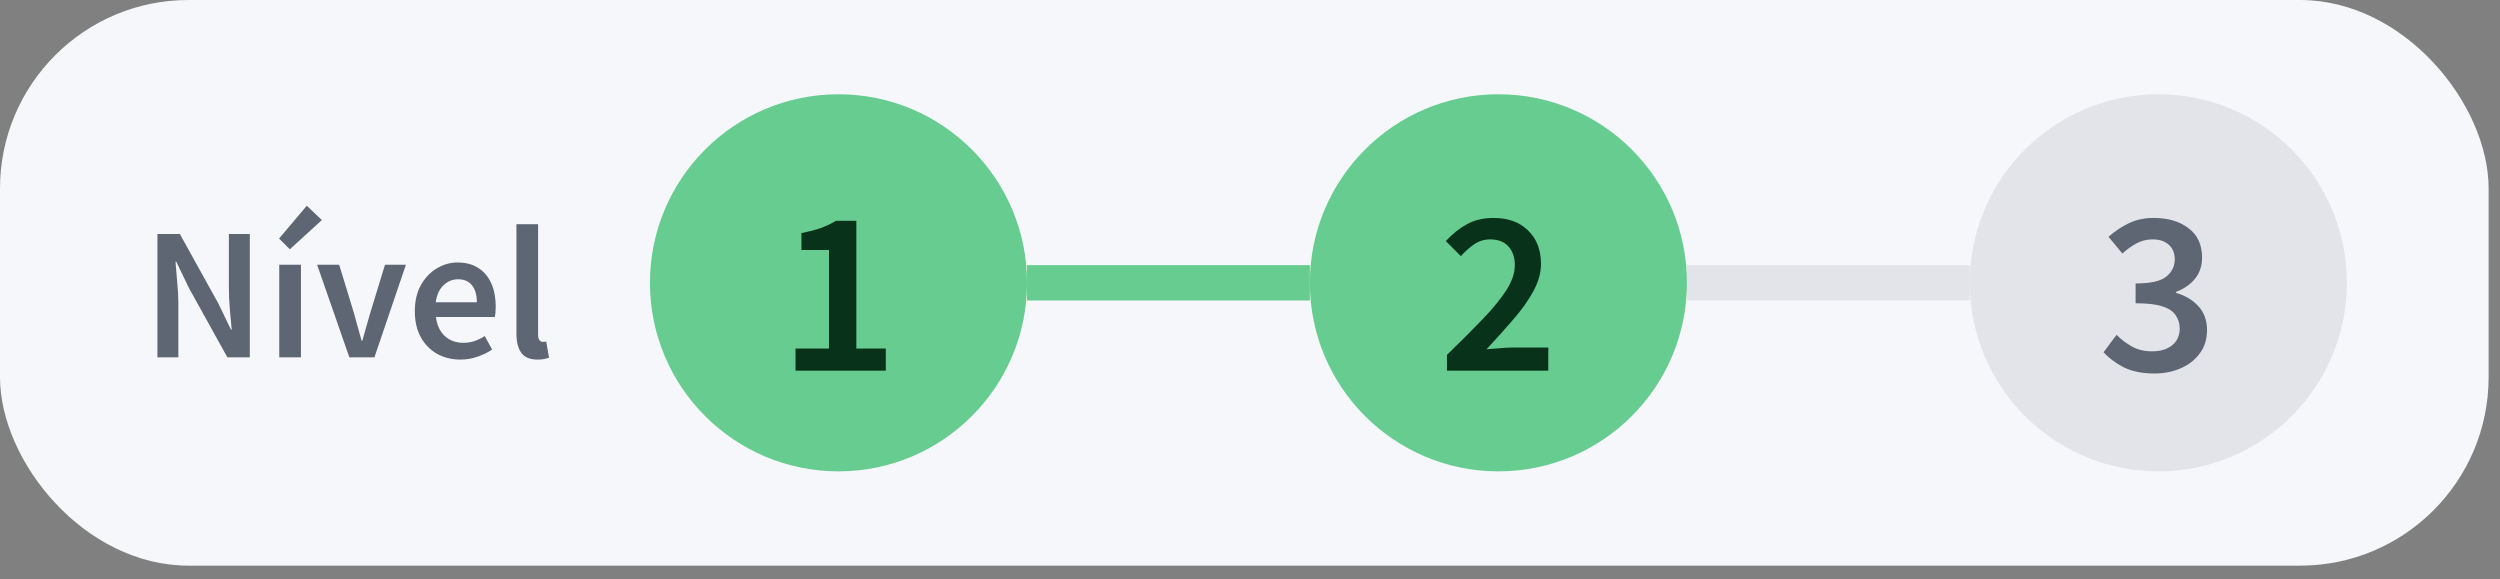
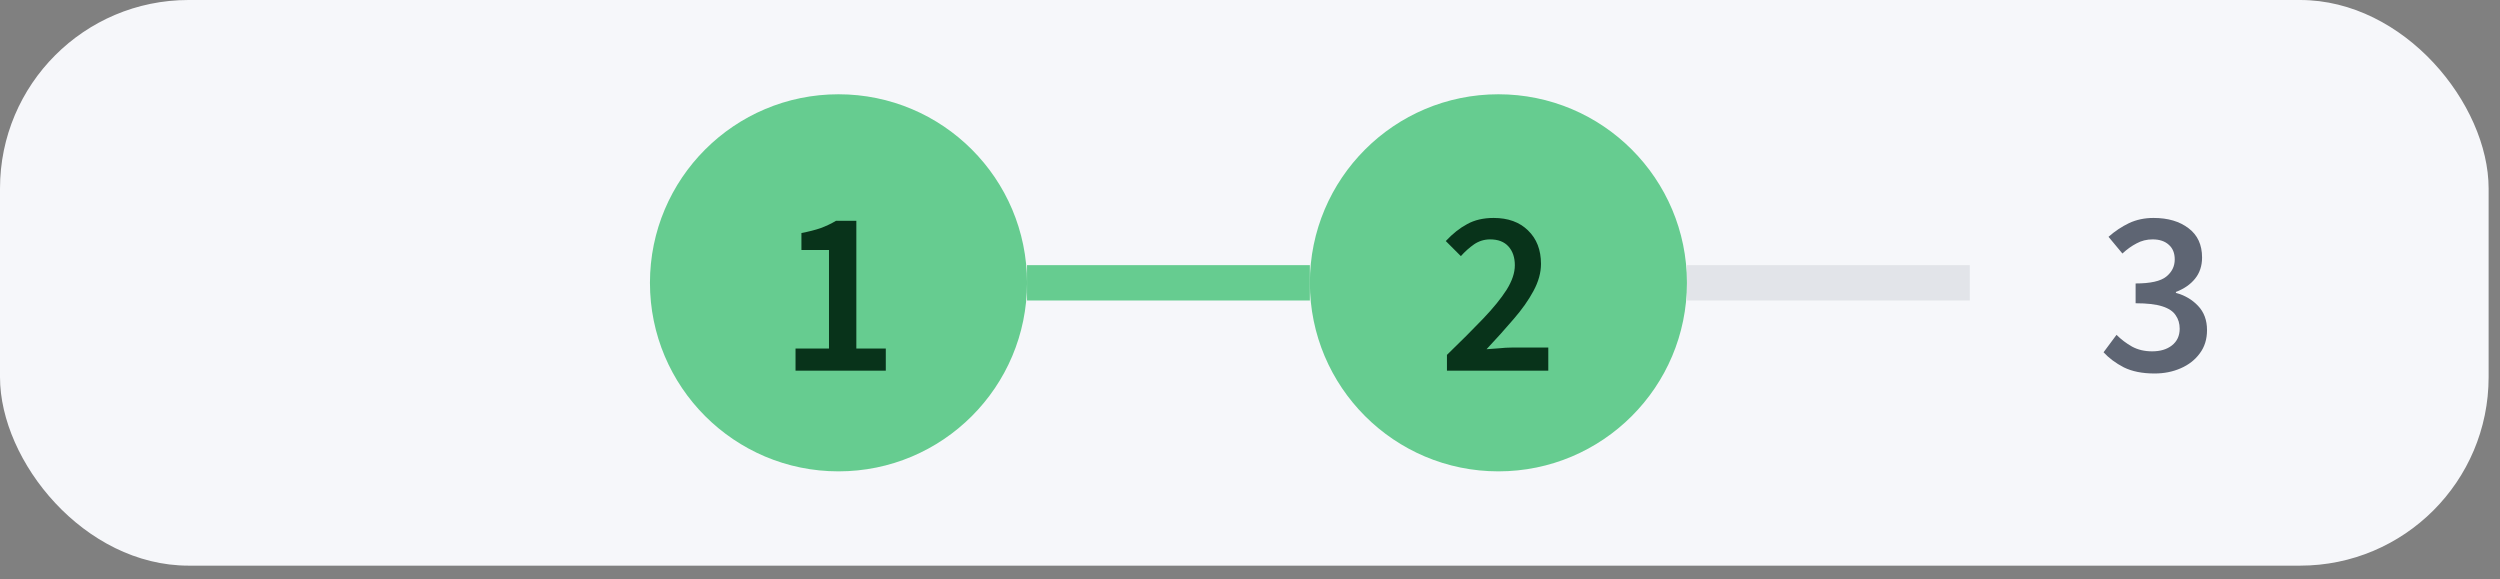
<svg xmlns="http://www.w3.org/2000/svg" width="151" height="35" viewBox="0 0 151 35" fill="none">
  <rect x="0" y="0" width="151" height="35" fill="#808080" stroke="none" />
  <rect width="150.313" height="34.165" rx="11.388" fill="#F6F7FA" />
-   <path d="M9.508 21.582V14.134H10.863L13.186 18.325L13.949 19.908H13.995C13.964 19.529 13.926 19.115 13.881 18.667C13.843 18.219 13.824 17.786 13.824 17.369V14.134H15.088V21.582H13.733L11.41 17.392L10.647 15.809H10.601C10.631 16.203 10.665 16.617 10.704 17.05C10.749 17.483 10.772 17.908 10.772 18.325V21.582H9.508ZM16.867 21.582V15.991H18.177V21.582H16.867ZM17.505 15.057L16.856 14.408L18.53 12.426L19.441 13.292L17.505 15.057ZM21.101 21.582L19.153 15.991H20.486L21.374 18.895C21.45 19.168 21.526 19.445 21.602 19.726C21.685 20.007 21.765 20.292 21.841 20.58H21.886C21.97 20.292 22.05 20.007 22.126 19.726C22.209 19.445 22.289 19.168 22.365 18.895L23.253 15.991H24.517L22.615 21.582H21.101ZM27.811 21.719C27.295 21.719 26.828 21.605 26.41 21.377C25.993 21.142 25.663 20.808 25.42 20.375C25.177 19.935 25.055 19.407 25.055 18.792C25.055 18.185 25.177 17.661 25.42 17.221C25.67 16.78 25.993 16.442 26.388 16.207C26.782 15.972 27.196 15.854 27.629 15.854C28.138 15.854 28.563 15.968 28.904 16.196C29.246 16.416 29.504 16.727 29.679 17.13C29.854 17.524 29.941 17.984 29.941 18.508C29.941 18.781 29.922 18.994 29.884 19.145H26.331C26.392 19.639 26.57 20.022 26.866 20.296C27.162 20.569 27.534 20.706 27.982 20.706C28.225 20.706 28.449 20.671 28.654 20.603C28.867 20.527 29.075 20.425 29.28 20.296L29.724 21.116C29.459 21.29 29.163 21.434 28.836 21.548C28.51 21.662 28.168 21.719 27.811 21.719ZM26.319 18.257H28.802C28.802 17.824 28.707 17.486 28.517 17.244C28.328 16.993 28.043 16.868 27.663 16.868C27.337 16.868 27.044 16.989 26.786 17.232C26.536 17.467 26.38 17.809 26.319 18.257ZM32.467 21.719C32.004 21.719 31.674 21.579 31.476 21.298C31.287 21.017 31.192 20.633 31.192 20.148V13.542H32.501V20.216C32.501 20.375 32.532 20.489 32.593 20.558C32.653 20.618 32.718 20.649 32.786 20.649C32.816 20.649 32.843 20.649 32.866 20.649C32.896 20.641 32.938 20.633 32.991 20.626L33.162 21.605C33.086 21.636 32.987 21.662 32.866 21.685C32.752 21.708 32.619 21.719 32.467 21.719Z" fill="#5E6573" />
  <circle cx="50.645" cy="17.082" r="11.388" fill="#66CC90" />
  <path d="M48.05 22.388V21.05H50.071V15.1H48.406V14.075C48.852 13.989 49.241 13.89 49.573 13.776C49.905 13.652 50.214 13.505 50.498 13.335H51.723V21.05H53.502V22.388H48.05Z" fill="#08331A" />
  <rect x="62.033" y="16.015" width="17.082" height="2.135" fill="#66CC90" />
  <circle cx="90.504" cy="17.082" r="11.388" fill="#66CC90" />
  <path d="M87.396 22.388V21.434C88.24 20.618 88.966 19.892 89.574 19.256C90.191 18.611 90.665 18.027 90.997 17.506C91.33 16.974 91.496 16.481 91.496 16.025C91.496 15.55 91.368 15.171 91.111 14.886C90.855 14.601 90.485 14.459 90.001 14.459C89.65 14.459 89.327 14.559 89.033 14.758C88.748 14.957 88.483 15.195 88.236 15.47L87.325 14.559C87.742 14.113 88.174 13.771 88.62 13.534C89.066 13.287 89.598 13.164 90.215 13.164C91.088 13.164 91.78 13.415 92.293 13.918C92.815 14.421 93.076 15.095 93.076 15.94C93.076 16.471 92.924 17.017 92.62 17.577C92.326 18.127 91.927 18.692 91.424 19.271C90.931 19.85 90.385 20.457 89.787 21.093C90.025 21.074 90.281 21.055 90.556 21.036C90.831 21.007 91.078 20.993 91.296 20.993H93.517V22.388H87.396Z" fill="#08331A" />
  <rect x="101.893" y="16.015" width="17.082" height="2.135" fill="#E2E4E9" />
-   <circle cx="130.363" cy="17.082" r="11.388" fill="#E2E4E9" />
  <path d="M130.13 22.559C129.399 22.559 128.782 22.436 128.279 22.189C127.786 21.933 127.378 21.629 127.055 21.278L127.838 20.224C128.113 20.5 128.426 20.737 128.777 20.936C129.129 21.126 129.532 21.221 129.987 21.221C130.481 21.221 130.88 21.102 131.183 20.865C131.496 20.618 131.653 20.281 131.653 19.854C131.653 19.541 131.572 19.271 131.411 19.043C131.259 18.806 130.989 18.625 130.6 18.502C130.22 18.379 129.684 18.317 128.991 18.317V17.121C129.883 17.121 130.5 16.984 130.842 16.708C131.183 16.433 131.354 16.087 131.354 15.669C131.354 15.29 131.235 14.995 130.998 14.787C130.761 14.568 130.434 14.459 130.016 14.459C129.665 14.459 129.342 14.54 129.048 14.701C128.754 14.853 128.469 15.057 128.194 15.313L127.354 14.303C127.743 13.961 128.156 13.686 128.592 13.477C129.038 13.268 129.532 13.164 130.073 13.164C130.946 13.164 131.653 13.373 132.194 13.79C132.735 14.198 133.005 14.787 133.005 15.555C133.005 16.058 132.863 16.485 132.578 16.837C132.303 17.178 131.919 17.444 131.425 17.634V17.691C131.957 17.833 132.403 18.094 132.763 18.474C133.124 18.853 133.304 19.342 133.304 19.94C133.304 20.49 133.157 20.96 132.863 21.349C132.578 21.738 132.194 22.037 131.71 22.246C131.235 22.455 130.709 22.559 130.13 22.559Z" fill="#5E6573" />
</svg>